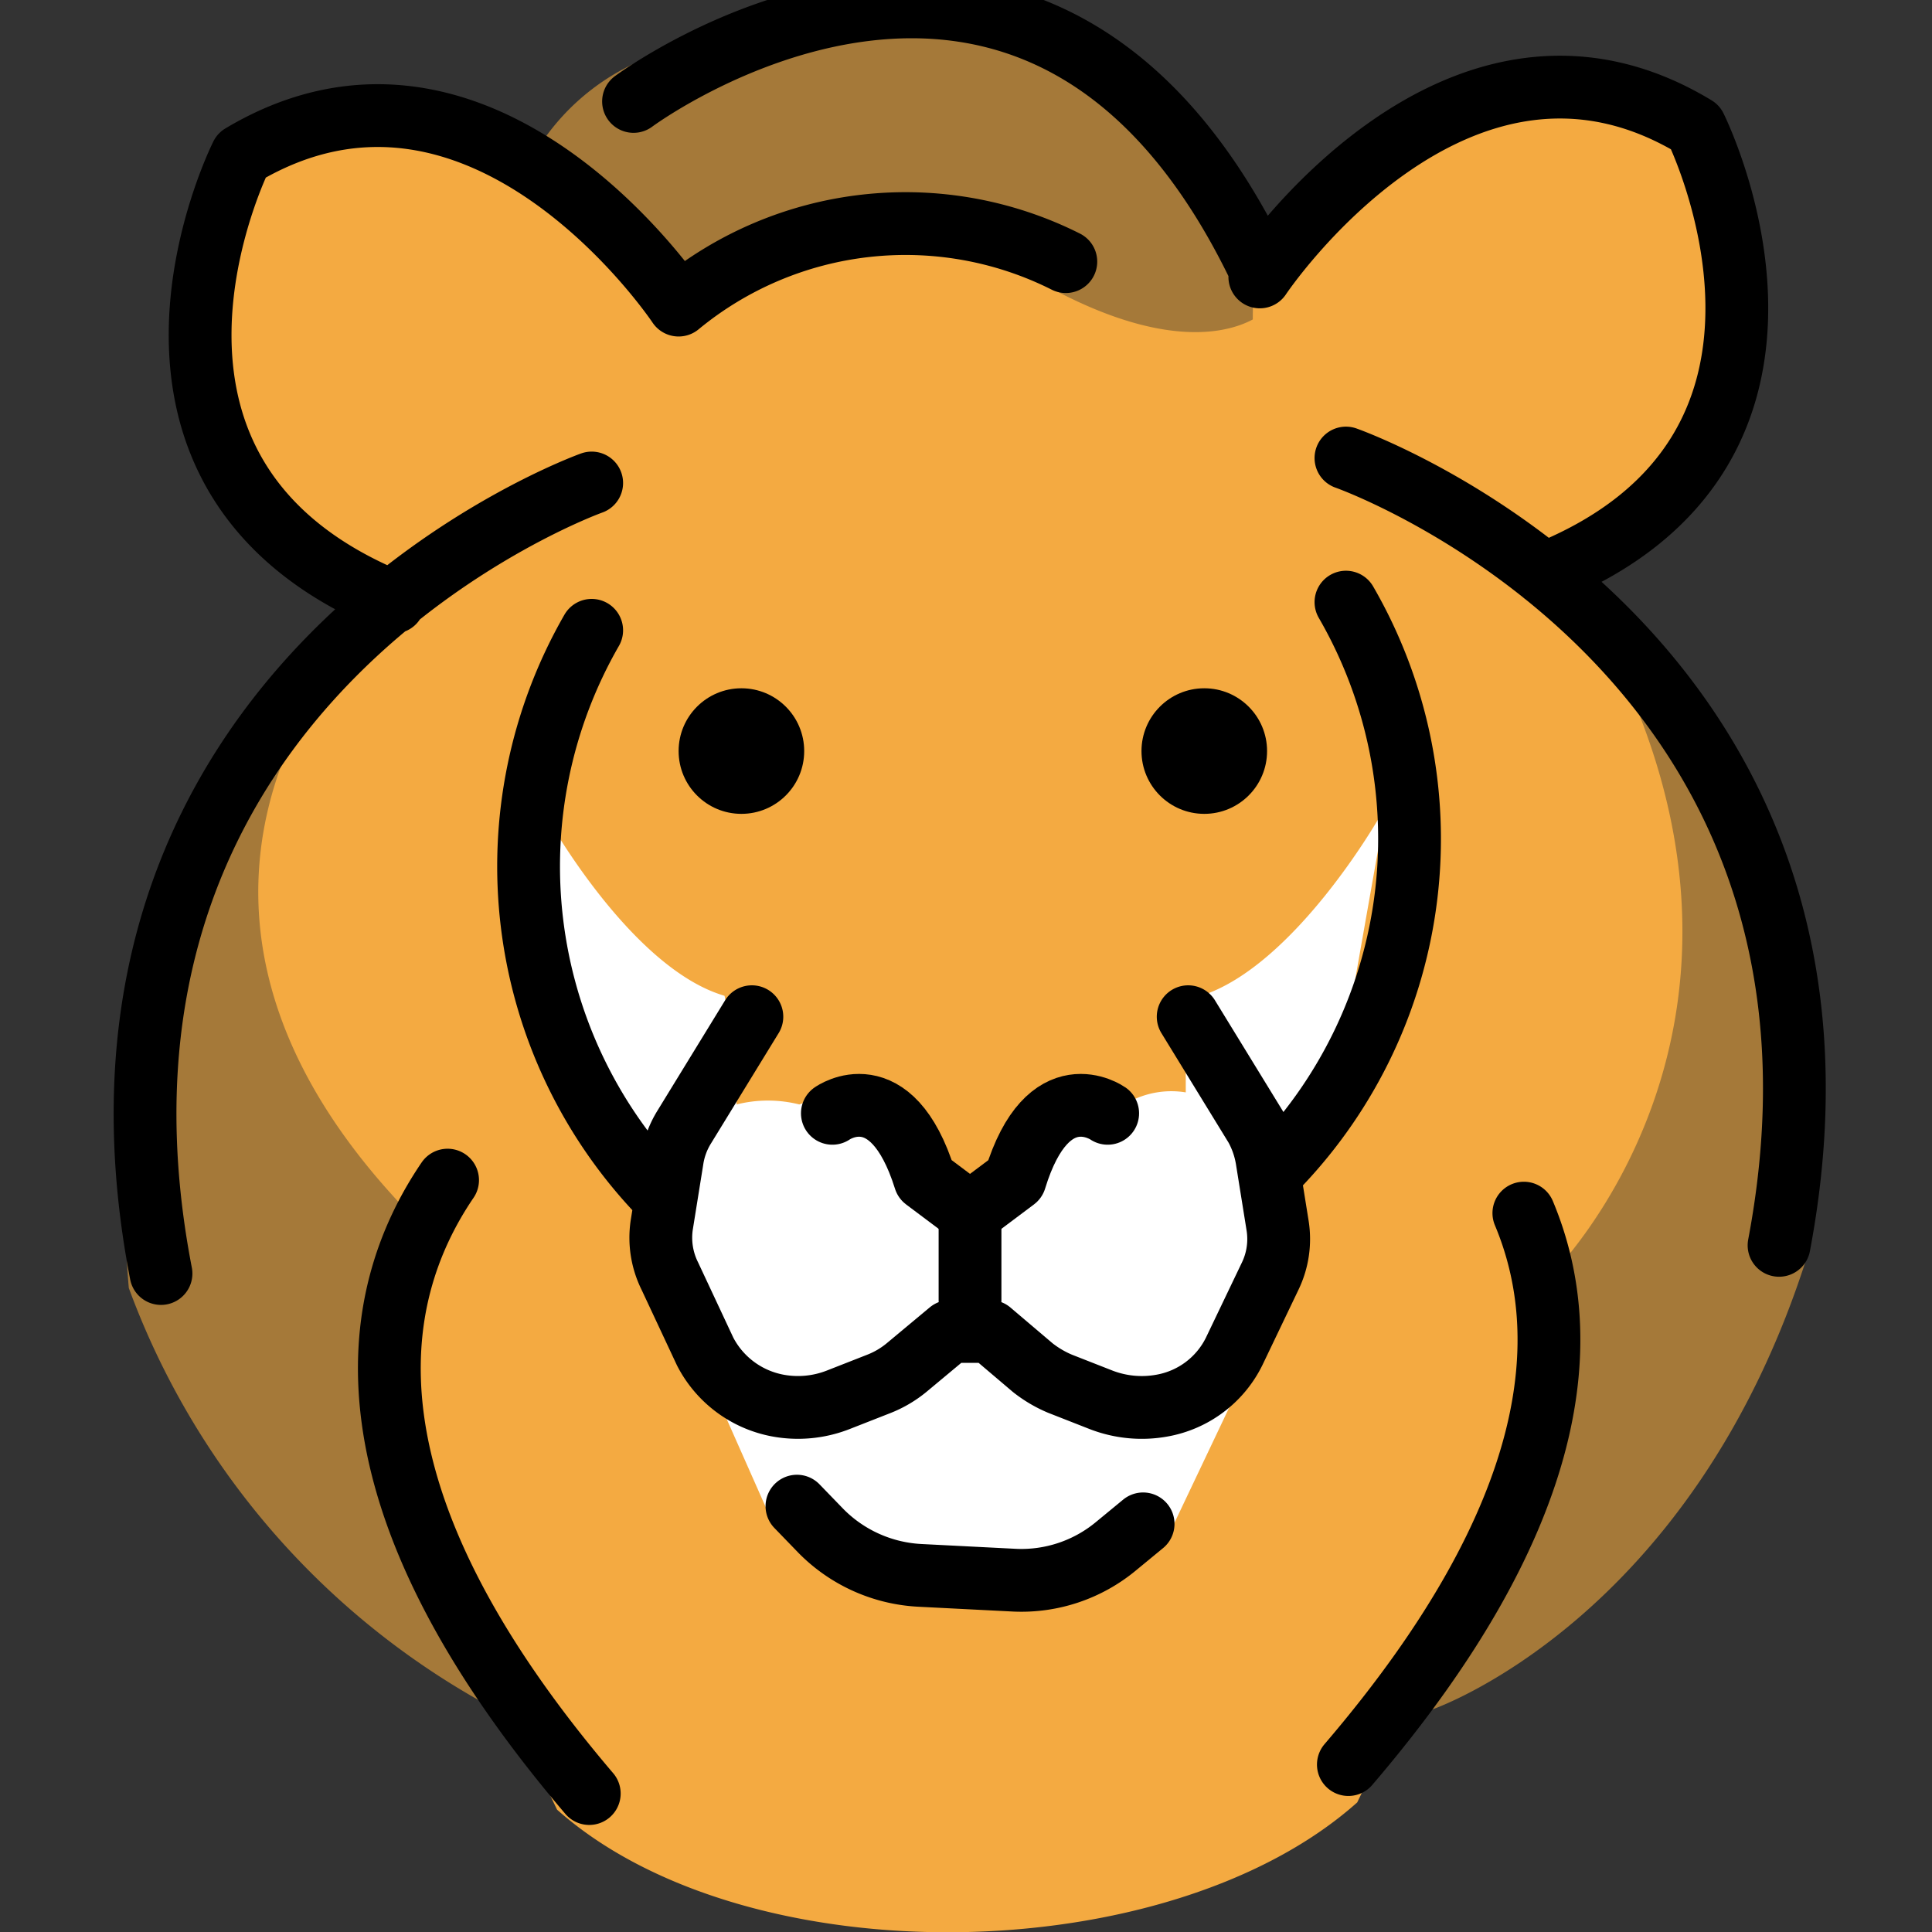
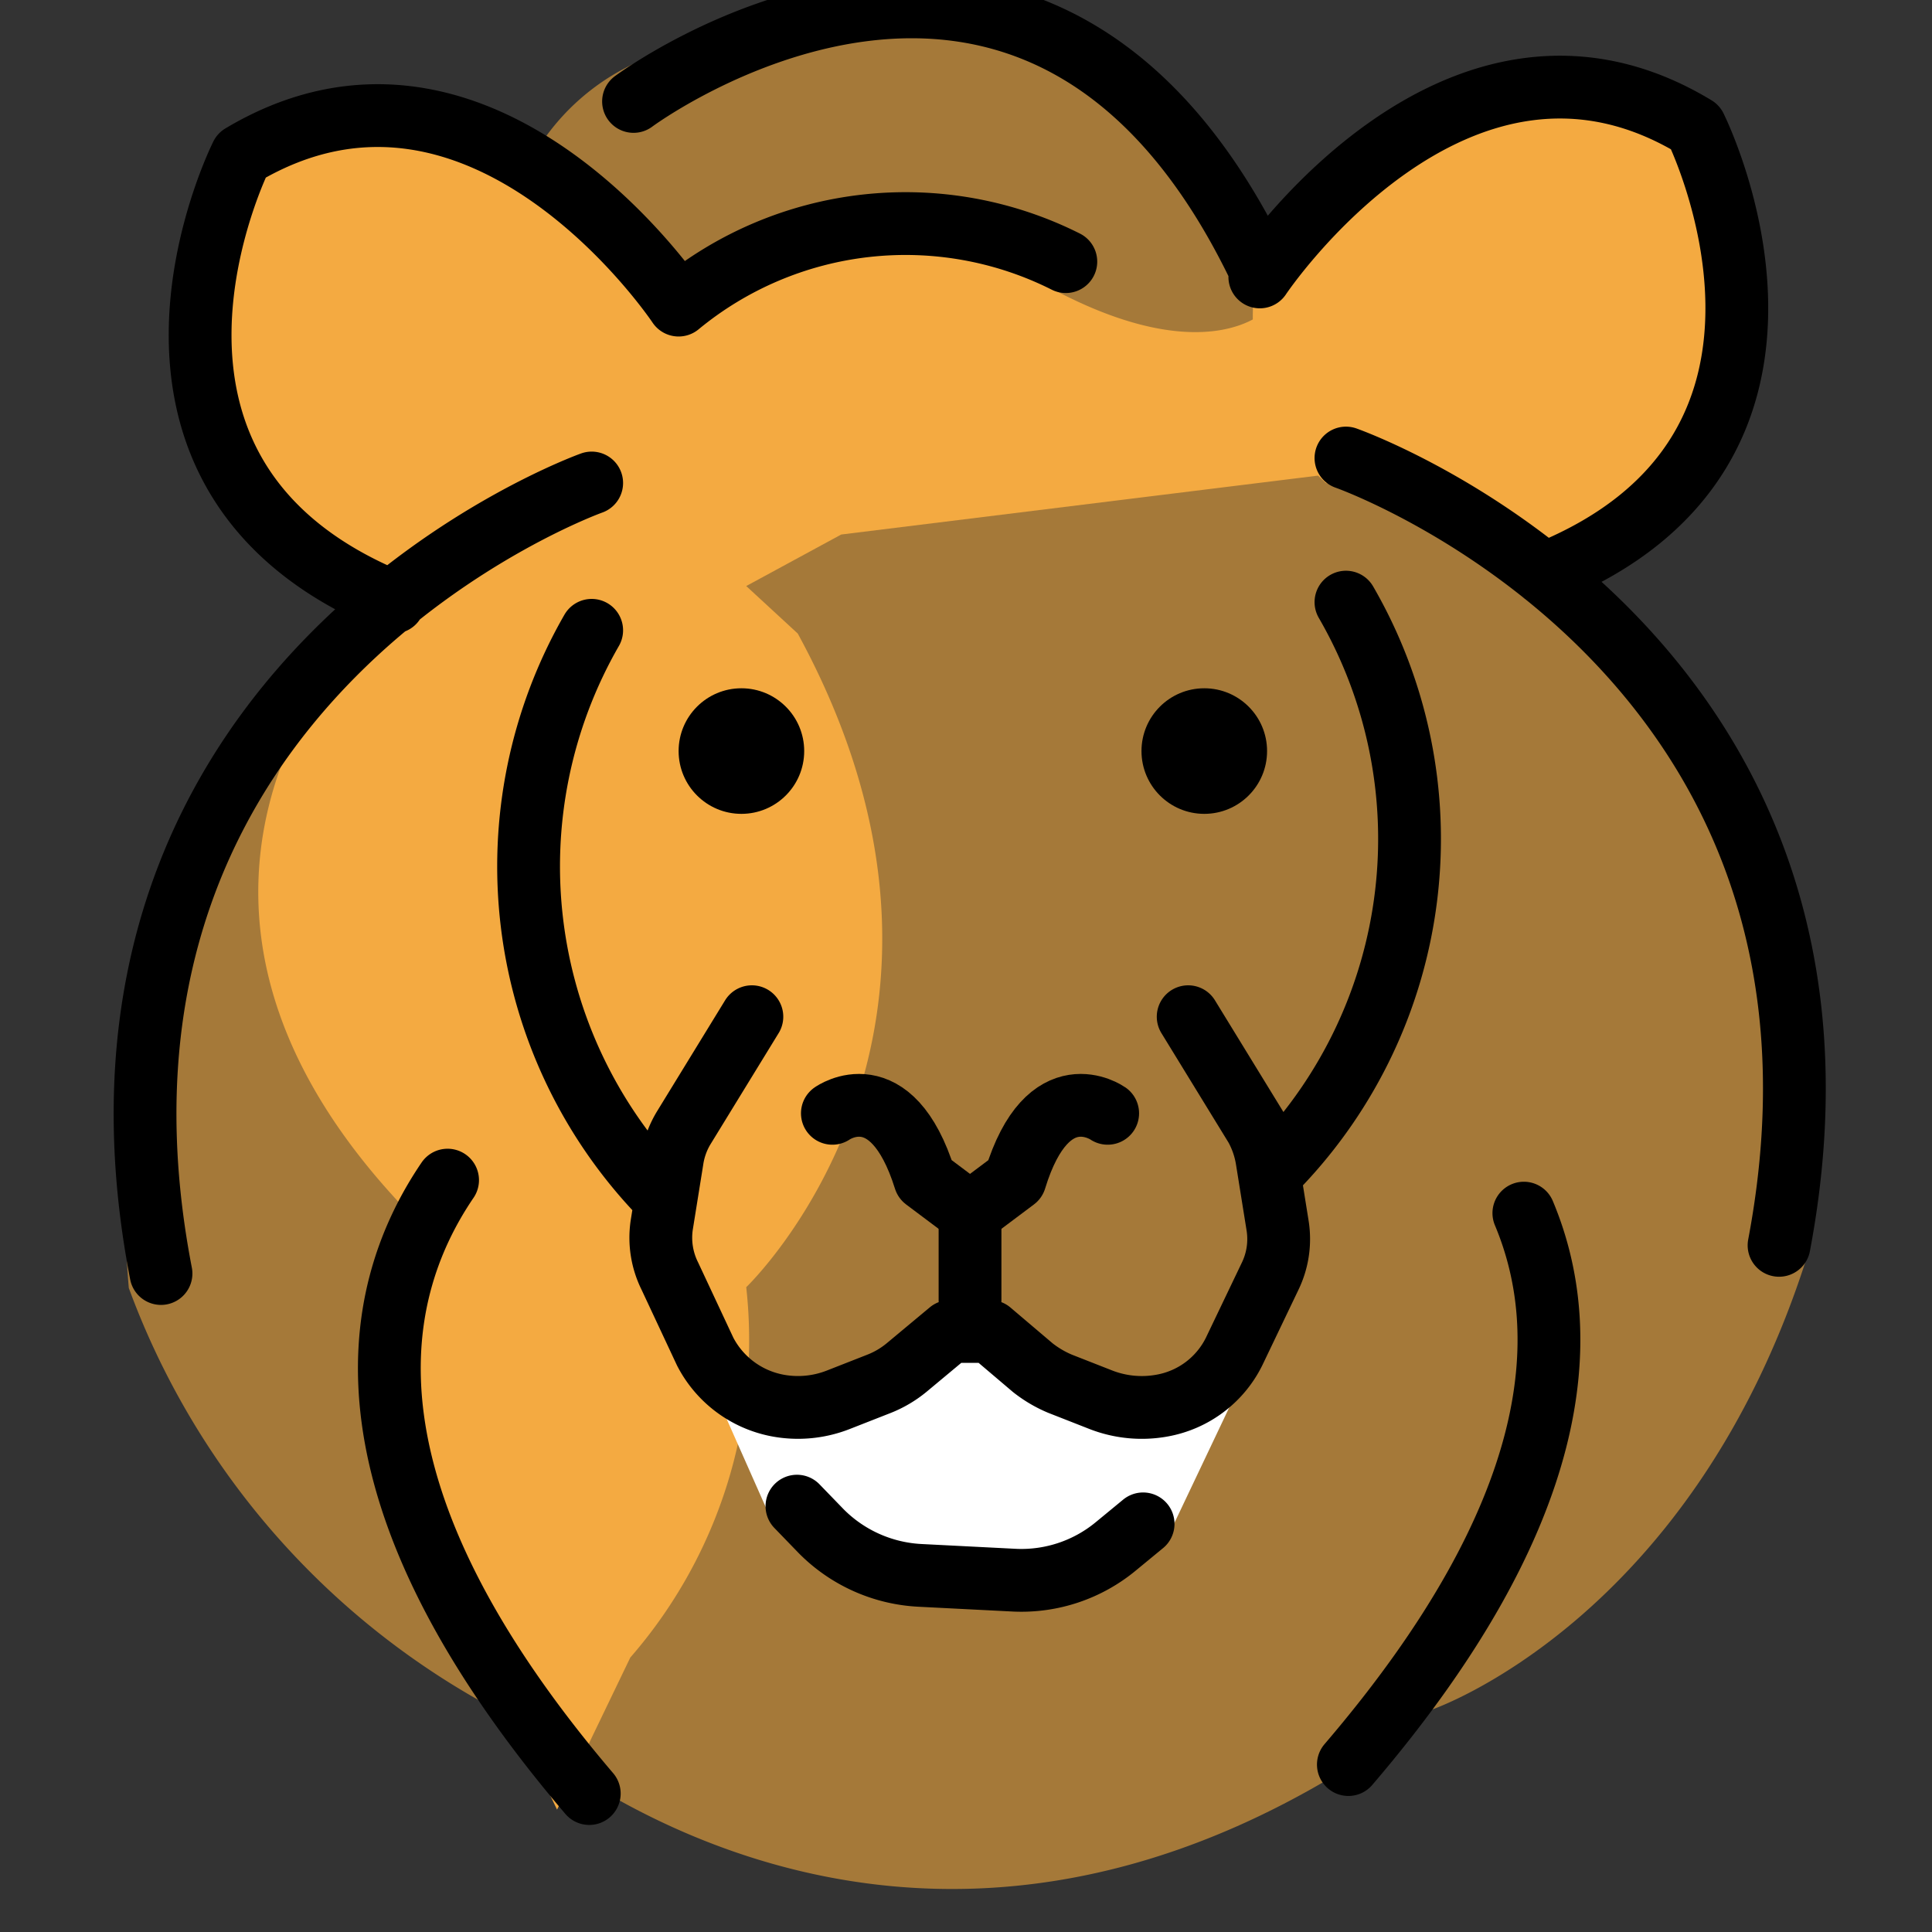
<svg xmlns="http://www.w3.org/2000/svg" id="prefix__Layer_1" data-name="Layer 1" width="24" height="24">
  <rect width="100%" height="100%" fill="#333333" stroke="none" />
  <defs>
    <style>.prefix__cls-1{fill:#a57939}.prefix__cls-2{fill:#f4aa41}.prefix__cls-3{fill:#fff}.prefix__cls-4{fill:none;stroke:#000;stroke-linecap:round;stroke-linejoin:round;stroke-width:.78px}</style>
  </defs>
  <g id="prefix__color">
    <path class="prefix__cls-1" d="M5.35 7c-.29.1-3.32 3.65-3.62 5.9A12.2 12.2 0 001.6 16 9.74 9.74 0 006 21.15s5.12 5.15 11.78.09c0 0 3.26-1.1 4.69-5.7l-.13-3.79-.95-2.41s-1.79-1.69-1.85-1.86-2.12-1.56-2.12-1.56l-.75-.23-9.36.16z" />
-     <path class="prefix__cls-2" d="M21.46 5.28l.1-2.28-.44-1.51-2.2-.3-2.06 1-1.22 1-1.27-2.07-2.3-1.07-4 .78-.44.1s-.93.68-.88 1c0 0-2.64-1.18-3.77-.15 0 0-1.46 2.69.15 4.45l1.6 1.35S1 11 5.22 15.21a5.27 5.27 0 00.44 4.66l1.26 2.61c2.35 2.09 7.6 2 9.94-.09l.91-1.89a6 6 0 001.44-4.6s3.33-3.18.64-8.12l-.64-.59 1.18-.64z" />
+     <path class="prefix__cls-2" d="M21.46 5.28l.1-2.28-.44-1.51-2.2-.3-2.06 1-1.22 1-1.27-2.07-2.3-1.07-4 .78-.44.1s-.93.68-.88 1c0 0-2.64-1.18-3.77-.15 0 0-1.46 2.69.15 4.45l1.6 1.35S1 11 5.22 15.21a5.27 5.27 0 00.44 4.66l1.26 2.61l.91-1.89a6 6 0 001.44-4.6s3.33-3.18.64-8.12l-.64-.59 1.18-.64z" />
    <path class="prefix__cls-1" d="M6.69 1.83A2.84 2.84 0 018.21.66 17.64 17.64 0 0110.48 0l2.72.39a32.88 32.88 0 012.34 2.47l.18 1s-.71.73-2.57-.23-2.28-.92-2.35-.88-2.2.91-2.2.91L7.79 3z" />
-     <path class="prefix__cls-3" d="M16.6 13.55c0-.08.59-3.39.59-3.39h-.06s-1.05 1.84-2.21 2.21l-.19.61v.59a1.11 1.11 0 00-.67.1 1.4 1.4 0 01-.93.2l-.71.66-.22.34-.66-.22a4.86 4.86 0 00-.34-.81l-.81-.29-.46.17a1.6 1.6 0 00-.78 0v-.7L9 12.37c-1.16-.34-2.2-2.21-2.2-2.21h-.03s.56 3.31.59 3.39.67.7 1 1a3.08 3.08 0 00.08 1.81l.88 1.1 2.06-.29.76-.61.71.36 1.54.59 1-.51.61-1.84a6 6 0 00-.21-.77c.33-.32.79-.79.81-.84z" />
    <path class="prefix__cls-2" d="M8.53 4.06a2.8 2.8 0 01-.89 2.23s-1.7.36-1.78.41l-1 .59A1.6 1.6 0 014 7.08C3.89 7 2.66 4.92 2.66 4.92l.07-1.41.41-1.72L5 1.57 6.53 2 8 3.16zM15.57 3.73a2.81 2.81 0 00.9 2.27s1.69.36 1.78.4.91.53 1 .59a1.42 1.42 0 00.8-.21c.13-.1 1.35-2.15 1.35-2.15l-.06-1.42L21 1.47l-1.83-.23-1.56.41-1.5 1.19z" />
    <path class="prefix__cls-3" d="M8.78 17.07l.78 1.76 1 .62 2.25.16 1.74-.61.95-2-1.15.57-1.72-.57-.63-.58-1.21.65s0 .52-.68.36-1.33-.36-1.33-.36z" />
  </g>
  <g id="prefix__line">
    <circle cx="9.21" cy="9.33" r=".78" />
    <circle cx="14.96" cy="9.33" r=".78" />
    <path class="prefix__cls-4" d="M13.76 13.83s-.74-.52-1.15.82l-.56.42-.56-.42c-.42-1.34-1.15-.82-1.15-.82" />
    <path class="prefix__cls-4" d="M14.76 12.63L15.6 14a1.25 1.25 0 01.14.41l.13.81a1.06 1.06 0 01-.09.63l-.45.94a1.24 1.24 0 01-.89.67 1.4 1.4 0 01-.76-.07l-.51-.2a1.45 1.45 0 01-.34-.2l-.53-.45h-.5l-.54.45a1.27 1.27 0 01-.34.2l-.51.2a1.37 1.37 0 01-.75.07 1.28 1.28 0 01-.9-.67l-.44-.94a1.07 1.07 0 01-.1-.63l.13-.81A1.07 1.07 0 018.5 14l.84-1.37M12.05 15.07v1.08M9.9 18.71l.3.31a1.86 1.86 0 001.23.55l1.18.06a1.84 1.84 0 001.25-.42l.34-.28M4.89 7.48C1 5.9 3 1.93 3 1.93 6 .14 8.43 3.79 8.43 3.79a4.43 4.43 0 014.81-.54M7.35 6S.57 8.42 2 15.82M5.56 14.66c-1 1.47-1.4 3.91 1.76 7.62M7.35 7.83a5.88 5.88 0 00.85 7M7.87 1.26s5-3.72 7.78 2.08M15.65 3.44s2.44-3.66 5.41-1.86c0 0 2 4-1.88 5.55M16.72 5.69s6.78 2.38 5.38 9.78M18.93 15.07c.63 1.5.49 3.73-2.18 6.85M16.72 7.48a5.87 5.87 0 01-.84 7" />
  </g>
</svg>